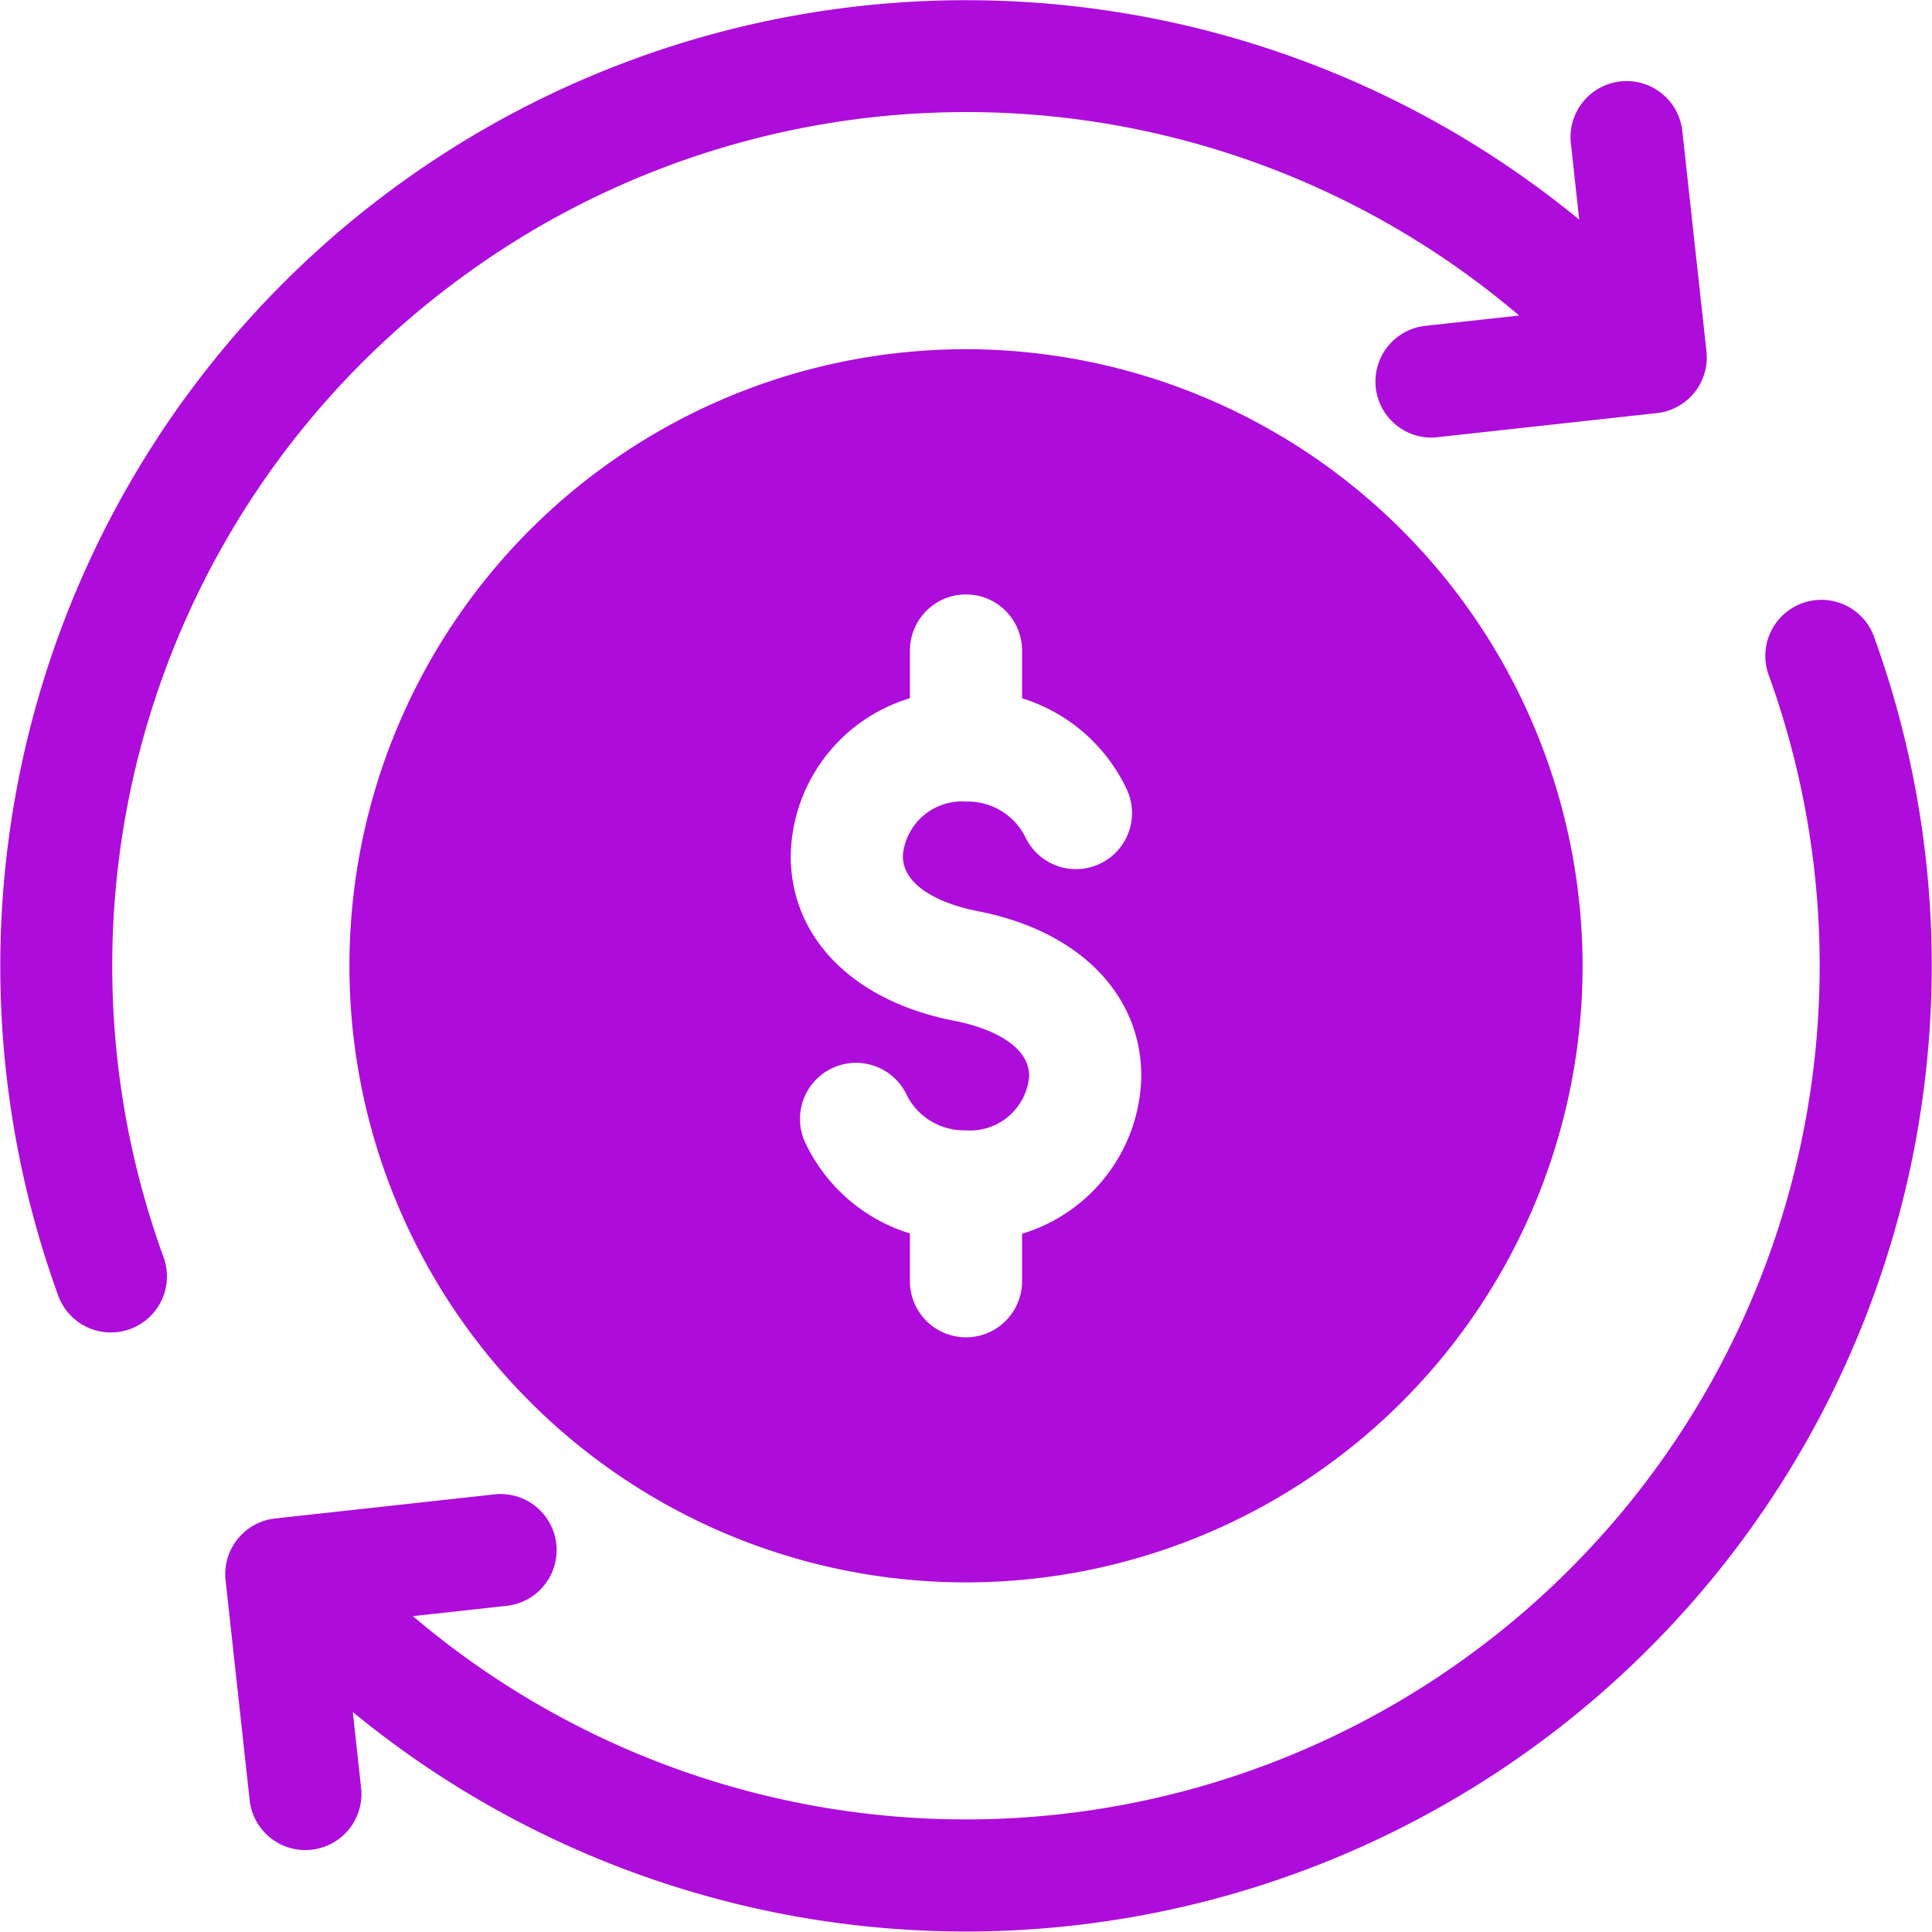
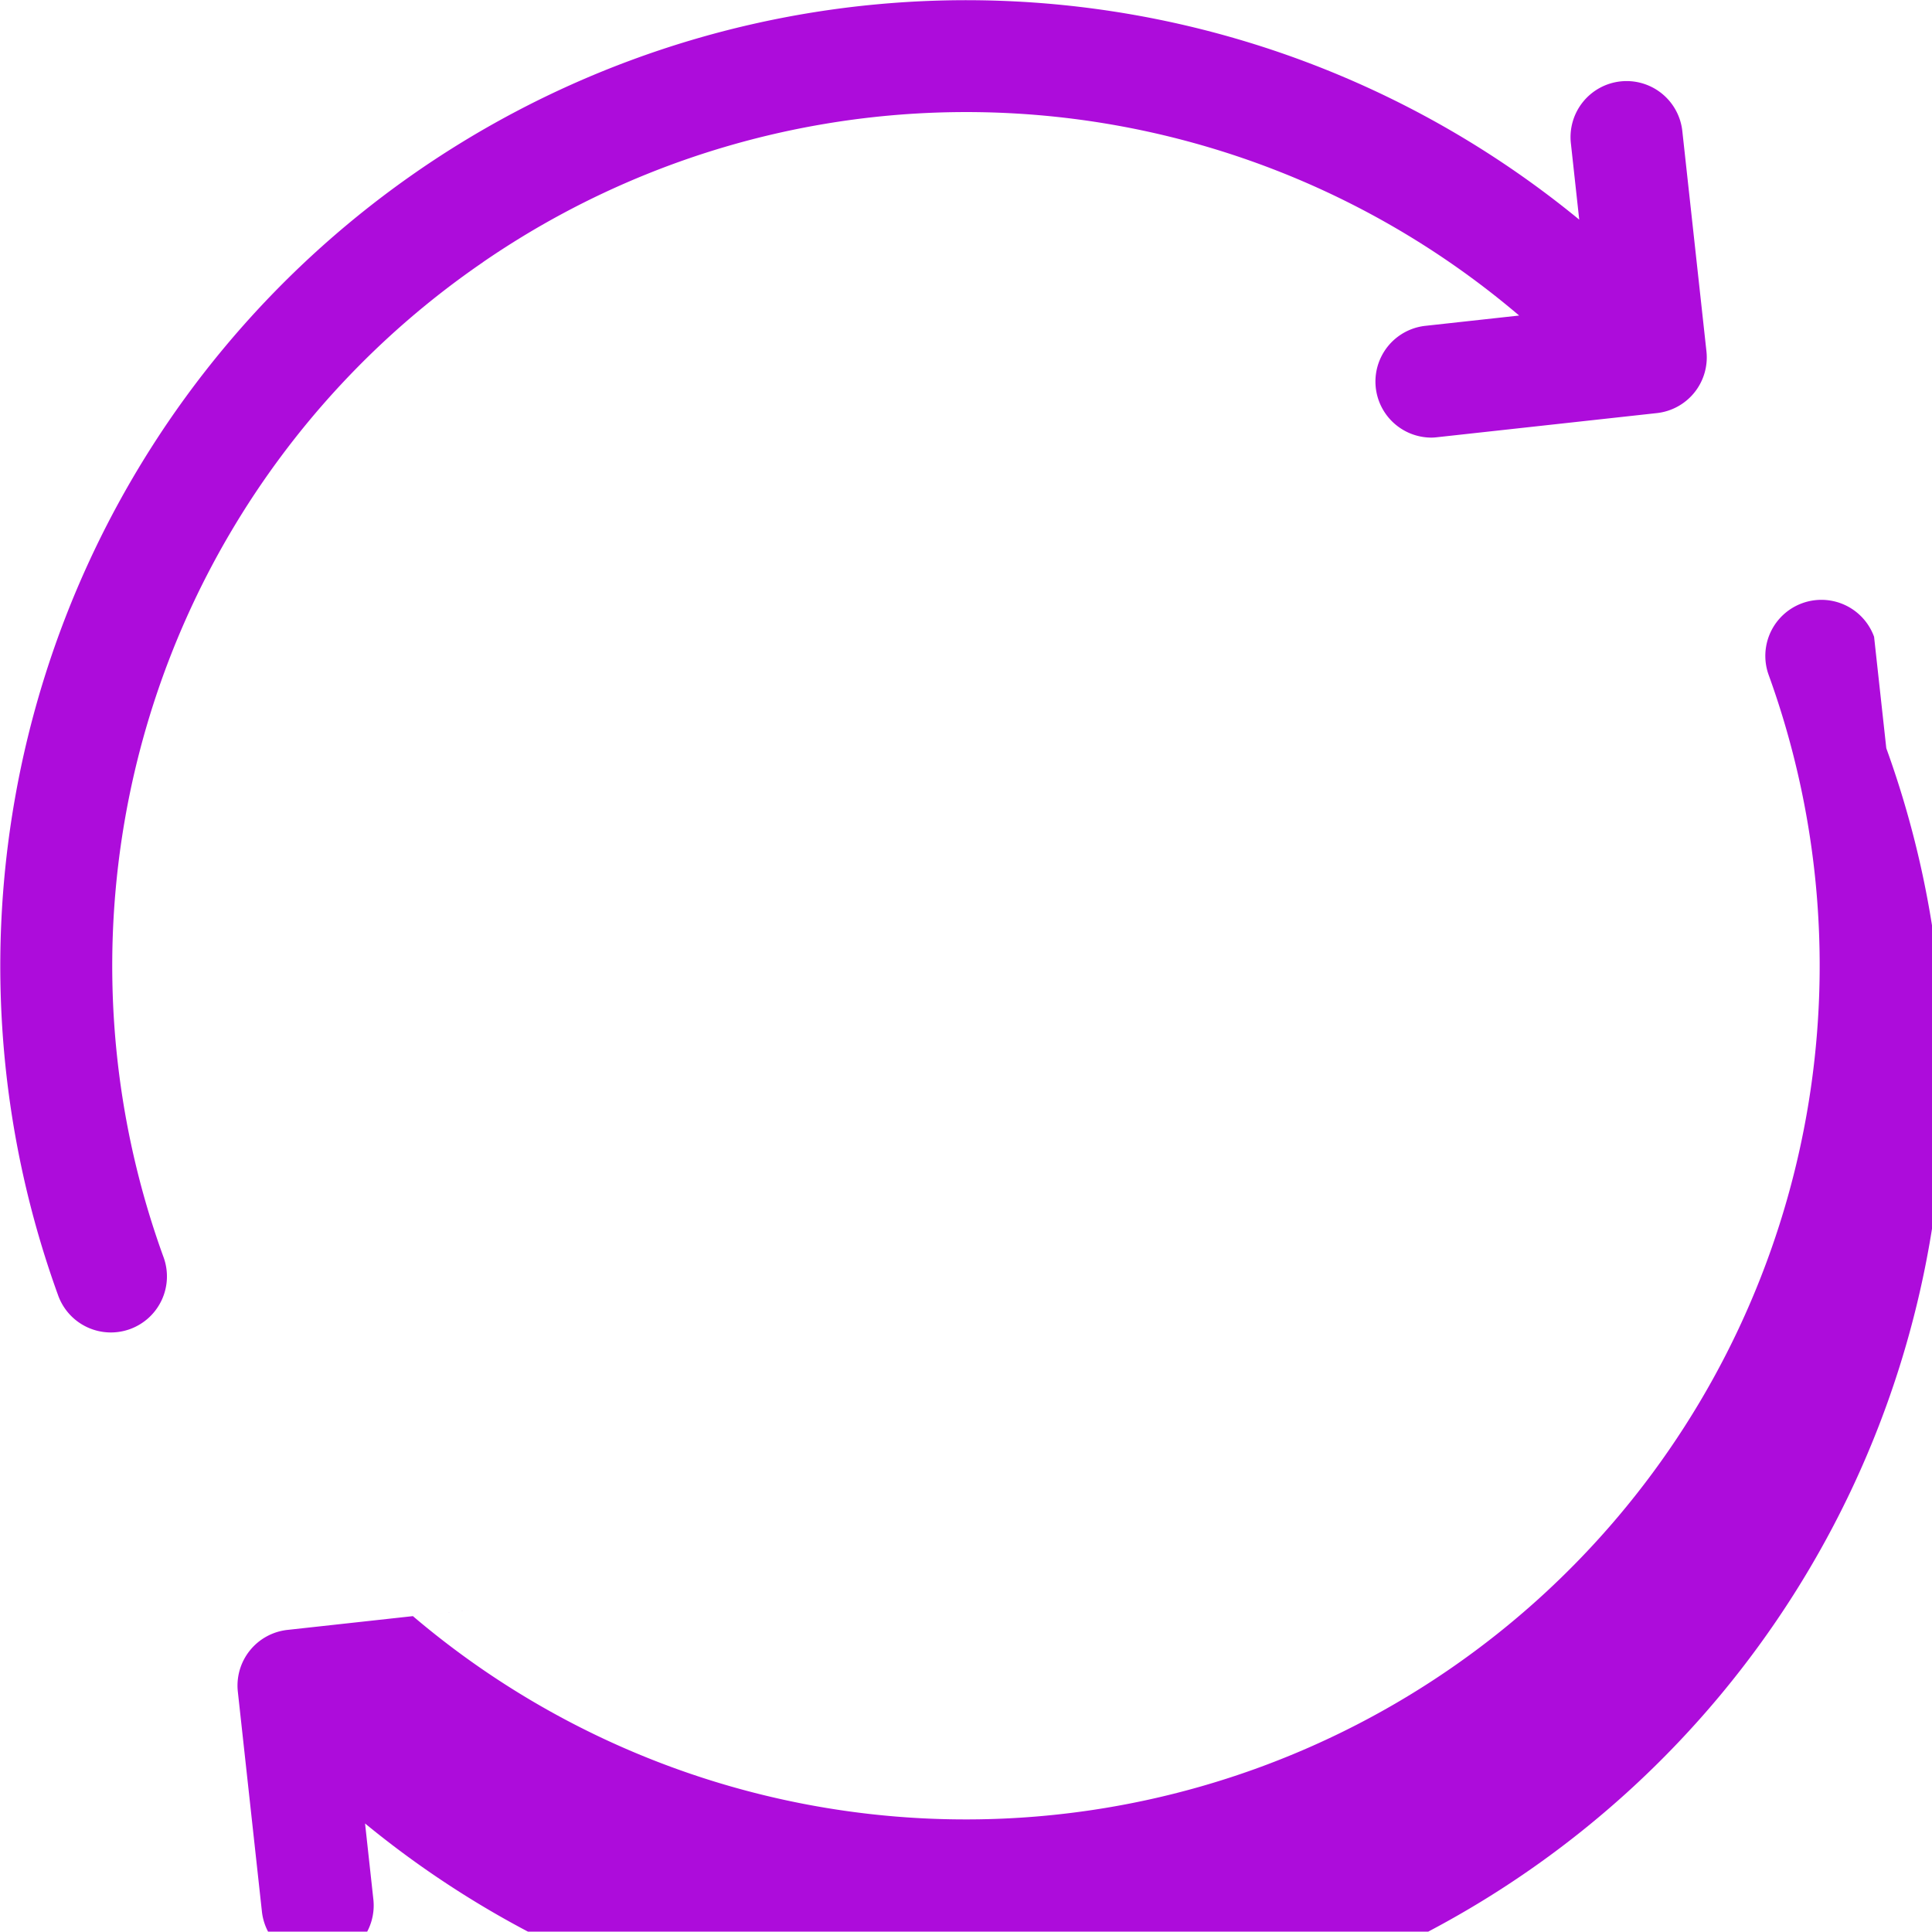
<svg xmlns="http://www.w3.org/2000/svg" width="57.072" height="57.061" viewBox="0 0 57.072 57.061">
  <g id="money-flow" transform="translate(0)">
    <path id="Path_34971" data-name="Path 34971" d="M54.848,48.362a25.2,25.2,0,0,1,30.605,1.58l-2.787.306a1.656,1.656,0,0,0,.179,3.3,1.41,1.41,0,0,0,.183-.011l6.493-.713A1.655,1.655,0,0,0,90.986,51l-.711-6.493a1.656,1.656,0,1,0-3.292.362l.245,2.24A28.534,28.534,0,0,0,42.289,78.872a1.656,1.656,0,1,0,3.113-1.13,25.2,25.2,0,0,1,9.446-29.378Z" transform="translate(-40.577 -40.621)" fill="#ad0cdb" />
-     <path id="Path_34972" data-name="Path 34972" d="M139.511,175.475a1.656,1.656,0,1,0-3.113,1.131,25.221,25.221,0,0,1-40.051,27.8l2.787-.306a1.656,1.656,0,0,0-.362-3.292l-6.493.713a1.655,1.655,0,0,0-1.465,1.827l.711,6.493a1.656,1.656,0,0,0,1.644,1.476,1.4,1.4,0,0,0,.183-.011,1.655,1.655,0,0,0,1.465-1.827l-.245-2.24a28.533,28.533,0,0,0,44.938-31.763Z" transform="translate(-84.15 -156.665)" fill="#ad0cdb" />
-     <path id="Path_34973" data-name="Path 34973" d="M136.714,118.5a18.214,18.214,0,1,0,18.214,18.214A18.234,18.234,0,0,0,136.714,118.5Zm1.656,26.124v1.409a1.656,1.656,0,1,1-3.312,0v-1.411a5.076,5.076,0,0,1-3.1-2.7,1.656,1.656,0,0,1,3.015-1.371,1.9,1.9,0,0,0,1.741,1.024,1.751,1.751,0,0,0,1.866-1.6c0-1.159-1.812-1.56-2.175-1.629-3-.57-4.869-2.44-4.869-4.883a4.95,4.95,0,0,1,3.522-4.654V127.4a1.656,1.656,0,1,1,3.312,0v1.411a5.078,5.078,0,0,1,3.1,2.706,1.656,1.656,0,0,1-3.015,1.371,1.9,1.9,0,0,0-1.741-1.025,1.751,1.751,0,0,0-1.866,1.6c0,1.159,1.812,1.56,2.175,1.629,3,.57,4.869,2.44,4.869,4.883a4.95,4.95,0,0,1-3.522,4.654Z" transform="translate(-108.178 -108.184)" fill="#ad0cdb" />
+     <path id="Path_34972" data-name="Path 34972" d="M139.511,175.475a1.656,1.656,0,1,0-3.113,1.131,25.221,25.221,0,0,1-40.051,27.8l2.787-.306l-6.493.713a1.655,1.655,0,0,0-1.465,1.827l.711,6.493a1.656,1.656,0,0,0,1.644,1.476,1.4,1.4,0,0,0,.183-.011,1.655,1.655,0,0,0,1.465-1.827l-.245-2.24a28.533,28.533,0,0,0,44.938-31.763Z" transform="translate(-84.15 -156.665)" fill="#ad0cdb" />
  </g>
</svg>